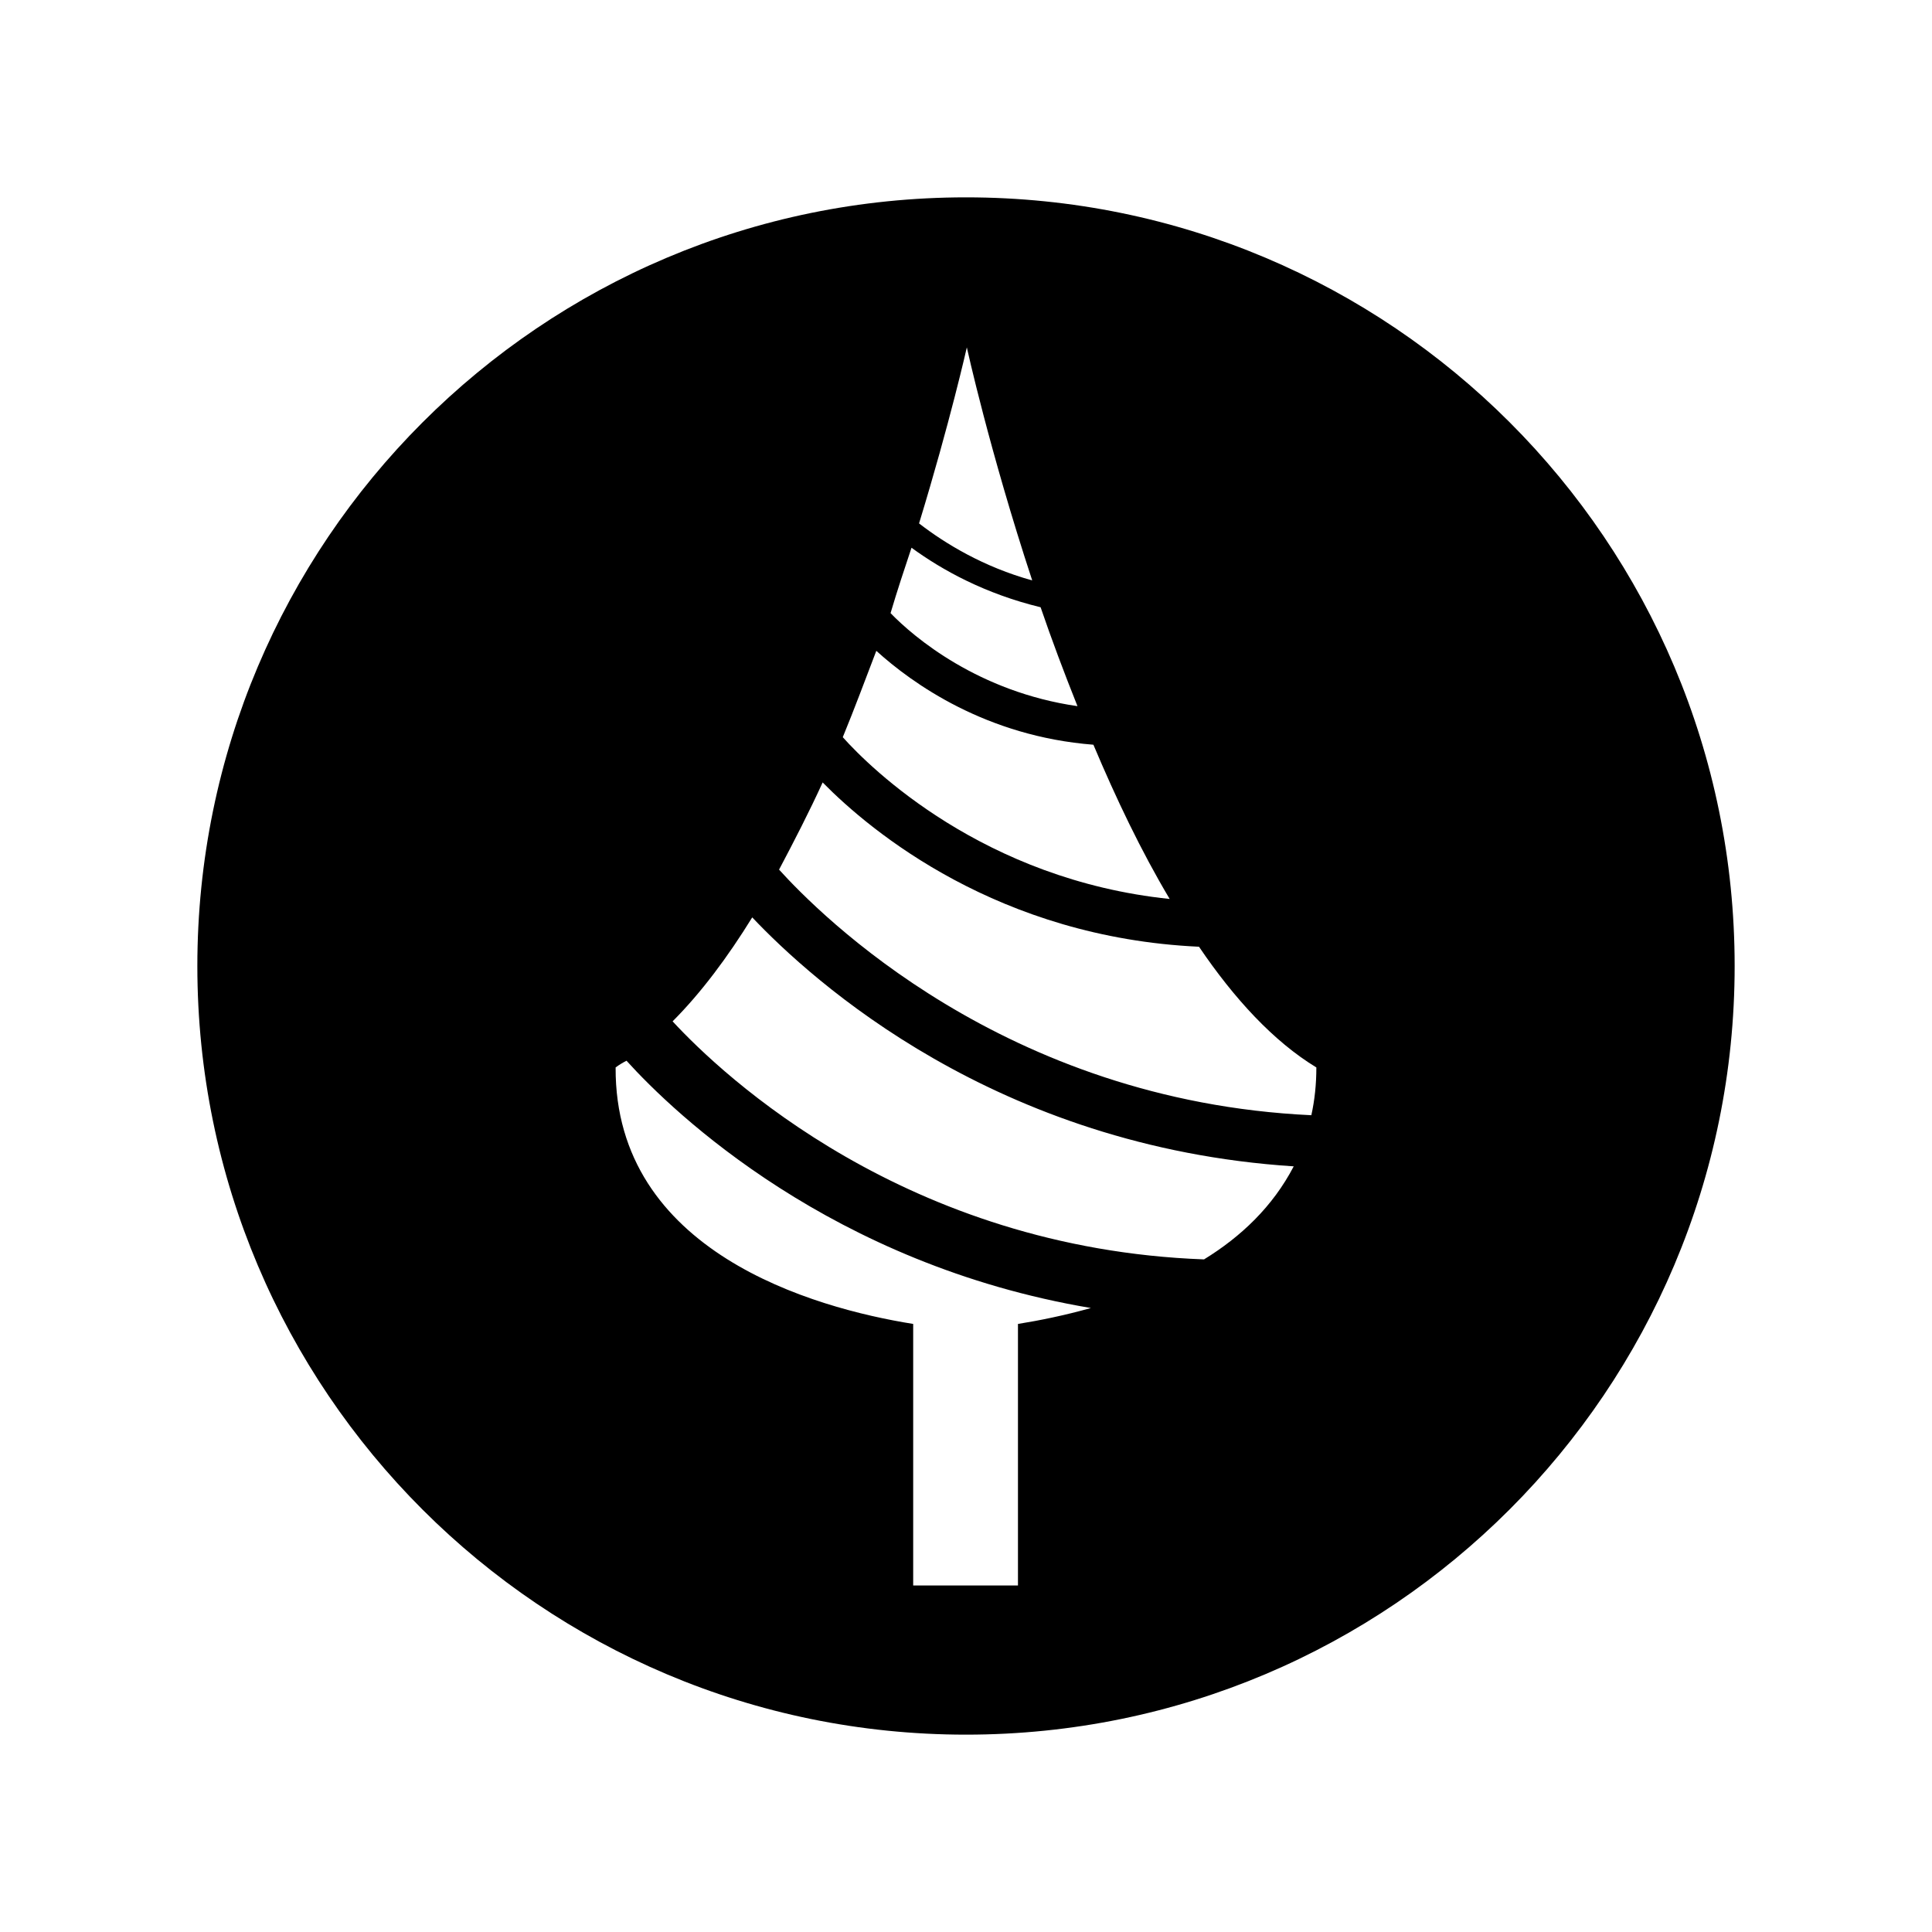
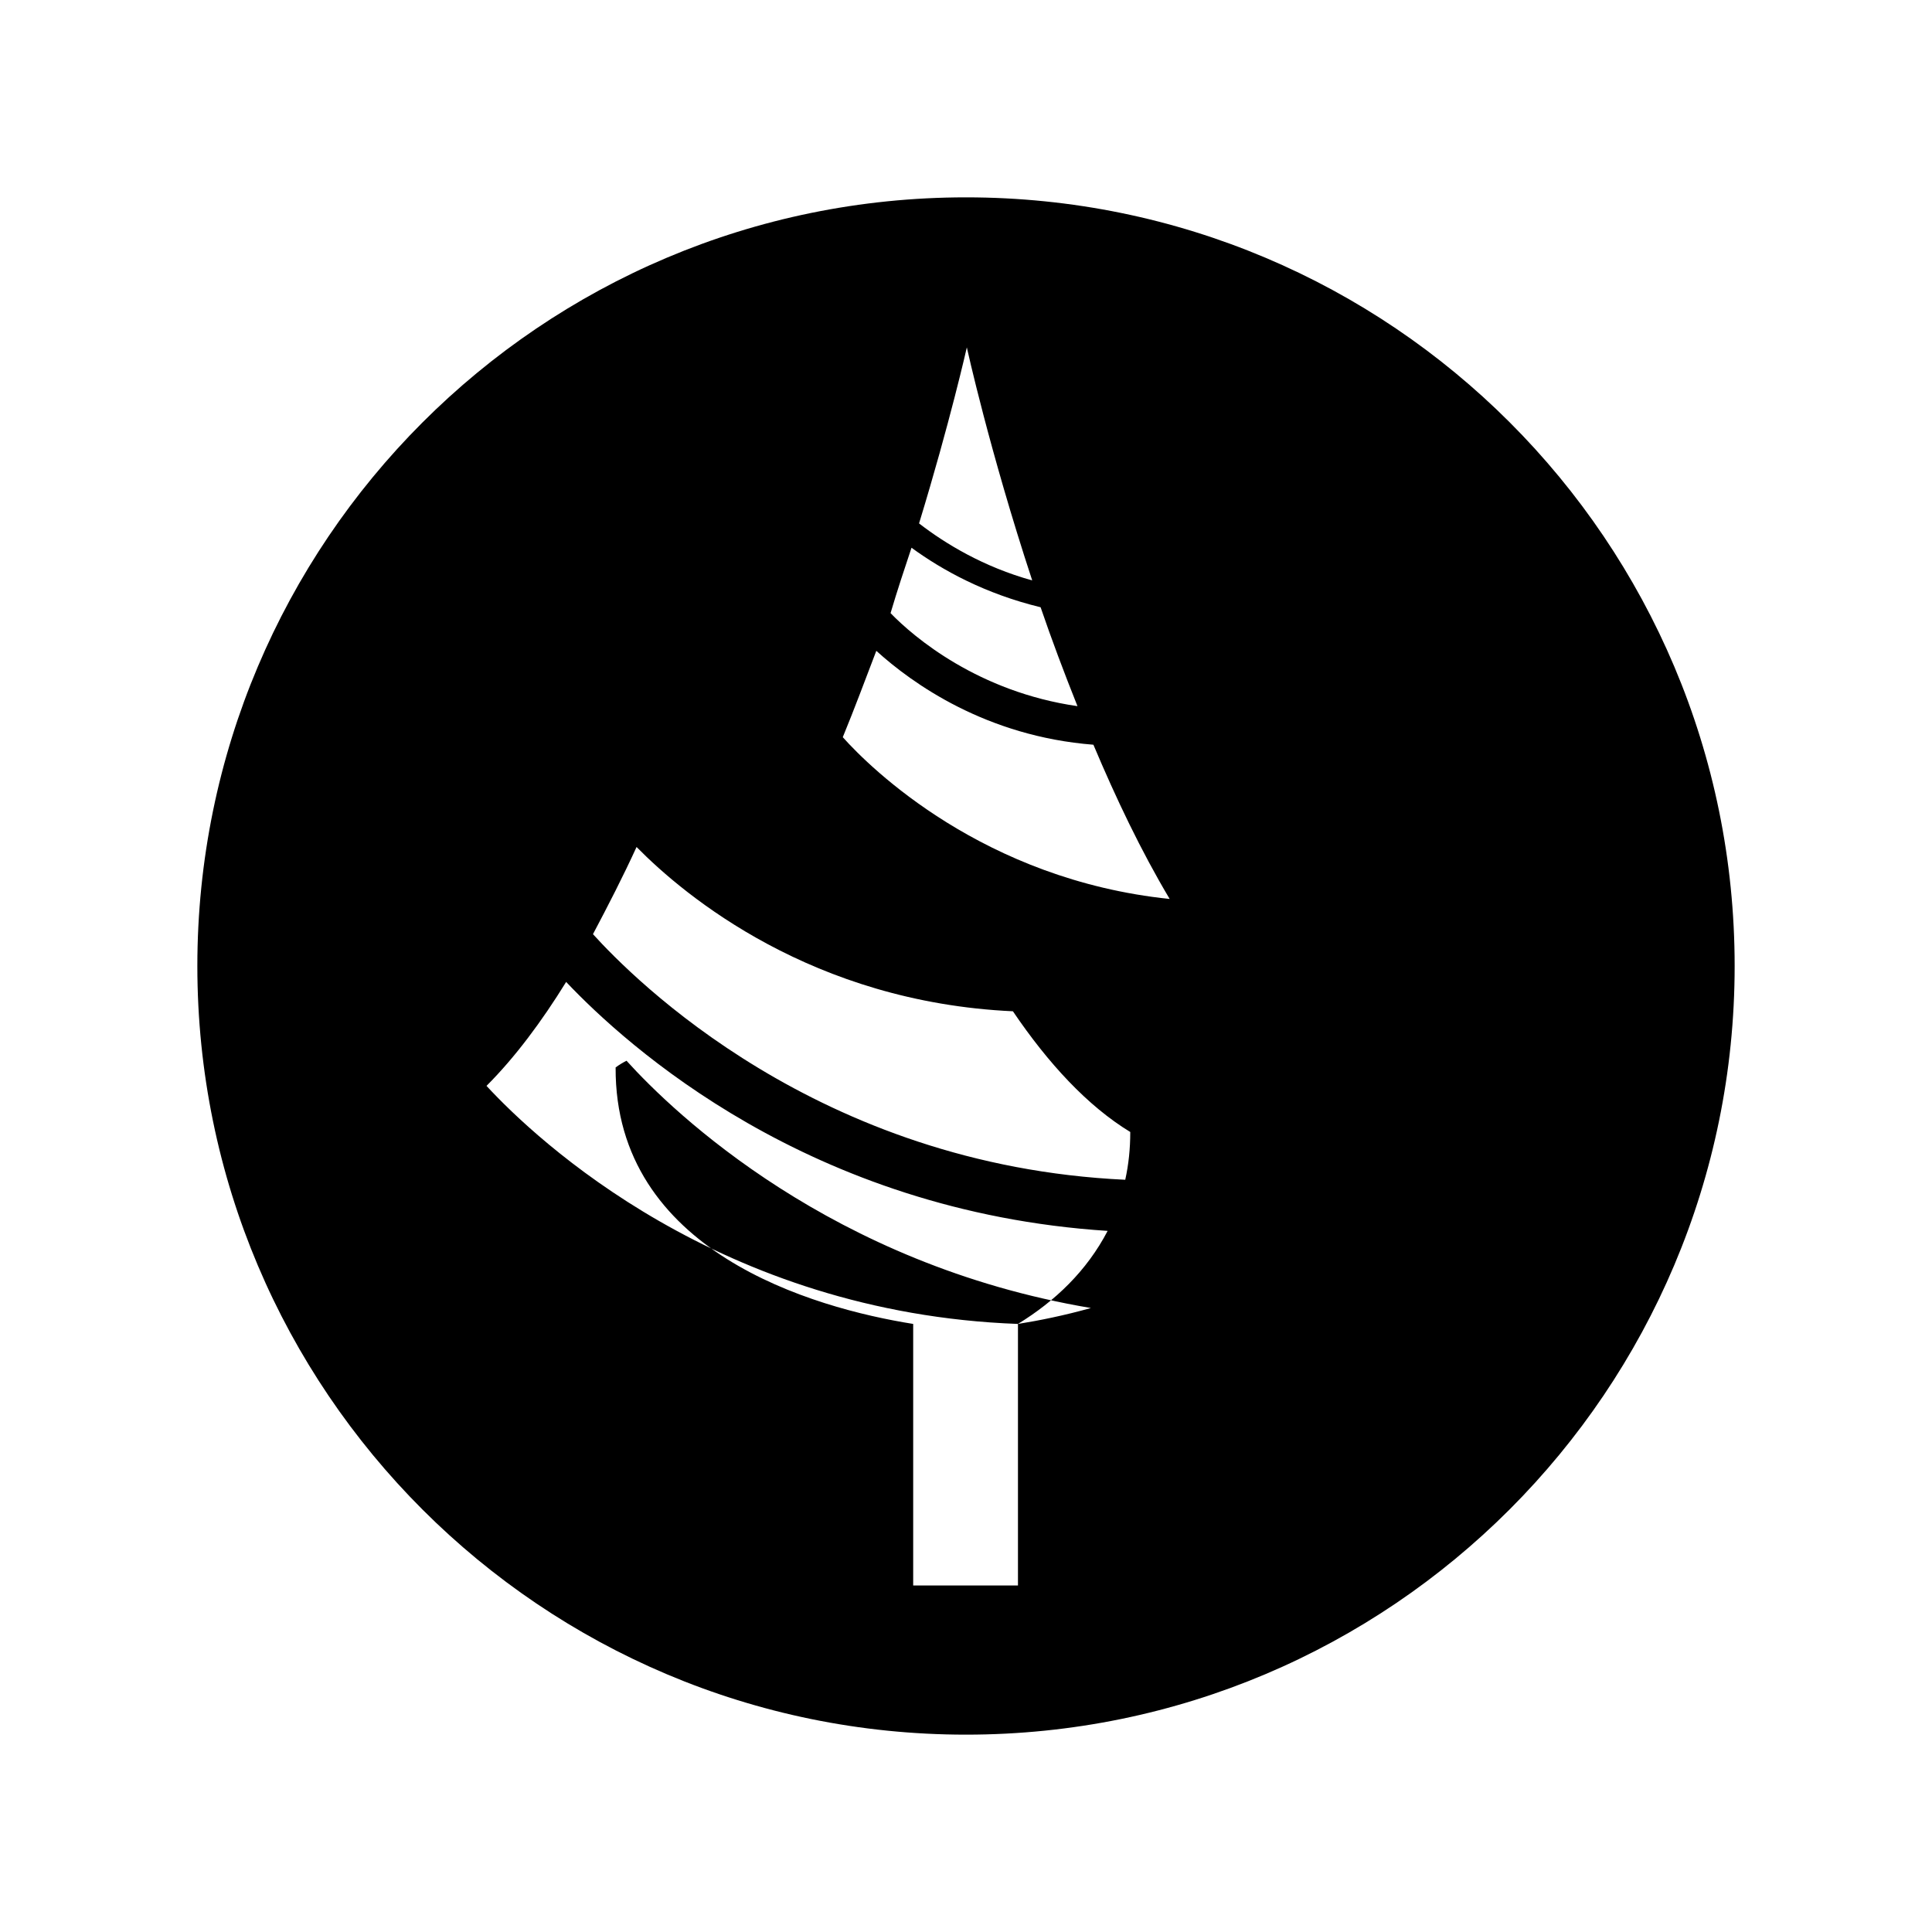
<svg xmlns="http://www.w3.org/2000/svg" fill="#000000" width="800px" height="800px" version="1.1" viewBox="144 144 512 512">
-   <path d="m400 196.3c-112.62 0-203.7 91.297-203.7 203.7 0 112.62 91.297 203.7 203.7 203.7 112.62 0 203.7-91.297 203.7-203.7 0-112.62-91.078-203.7-203.7-203.7zm0.219 39.762s5.996 27.324 17.328 61.754c-12.883-3.555-23.102-9.773-29.988-15.105 8.219-26.875 12.66-46.648 12.66-46.648zm-14.66 53.094c8.219 5.996 19.547 12.219 34.211 15.773 2.887 8.441 6.219 17.328 9.773 26.211-26.211-3.777-43.316-18.215-49.535-24.656 1.773-6 3.773-11.996 5.551-17.328zm-9.328 27.32c9.551 8.664 29.098 22.66 57.531 24.883 5.996 14.219 12.66 28.211 20.215 40.875-49.316-5.109-79.305-34.652-86.633-42.871 3.109-7.559 6-15.332 8.887-22.887zm37.539 178.38v69.309h-27.766v-69.309c-26.434-4.219-79.082-19.105-78.859-67.973 0.887-0.668 2-1.332 2.887-1.777 12.66 13.996 54.426 53.98 123.07 65.531-7.109 1.996-13.773 3.332-19.328 4.219zm49.316-17.105c-78.859-2.887-127.51-48.648-140.84-63.086 7.551-7.551 14.66-17.105 21.102-27.547 15.992 16.883 64.422 60.867 143.5 65.977-5.551 10.664-13.992 18.66-23.766 24.656zm28.434-38.207c-81.523-3.777-130.39-53.312-141.06-65.086 4-7.551 7.996-15.328 11.551-23.102 12.883 13.105 46.648 41.094 99.738 43.539 9.328 13.773 19.77 25.102 31.098 31.988 0.004 4.441-0.441 8.66-1.328 12.66z" />
+   <path d="m400 196.3c-112.62 0-203.7 91.297-203.7 203.7 0 112.62 91.297 203.7 203.7 203.7 112.62 0 203.7-91.297 203.7-203.7 0-112.62-91.078-203.7-203.7-203.7zm0.219 39.762s5.996 27.324 17.328 61.754c-12.883-3.555-23.102-9.773-29.988-15.105 8.219-26.875 12.66-46.648 12.66-46.648zm-14.66 53.094c8.219 5.996 19.547 12.219 34.211 15.773 2.887 8.441 6.219 17.328 9.773 26.211-26.211-3.777-43.316-18.215-49.535-24.656 1.773-6 3.773-11.996 5.551-17.328zm-9.328 27.32c9.551 8.664 29.098 22.66 57.531 24.883 5.996 14.219 12.66 28.211 20.215 40.875-49.316-5.109-79.305-34.652-86.633-42.871 3.109-7.559 6-15.332 8.887-22.887zm37.539 178.38v69.309h-27.766v-69.309c-26.434-4.219-79.082-19.105-78.859-67.973 0.887-0.668 2-1.332 2.887-1.777 12.66 13.996 54.426 53.98 123.07 65.531-7.109 1.996-13.773 3.332-19.328 4.219zc-78.859-2.887-127.51-48.648-140.84-63.086 7.551-7.551 14.66-17.105 21.102-27.547 15.992 16.883 64.422 60.867 143.5 65.977-5.551 10.664-13.992 18.66-23.766 24.656zm28.434-38.207c-81.523-3.777-130.39-53.312-141.06-65.086 4-7.551 7.996-15.328 11.551-23.102 12.883 13.105 46.648 41.094 99.738 43.539 9.328 13.773 19.77 25.102 31.098 31.988 0.004 4.441-0.441 8.66-1.328 12.66z" />
</svg>